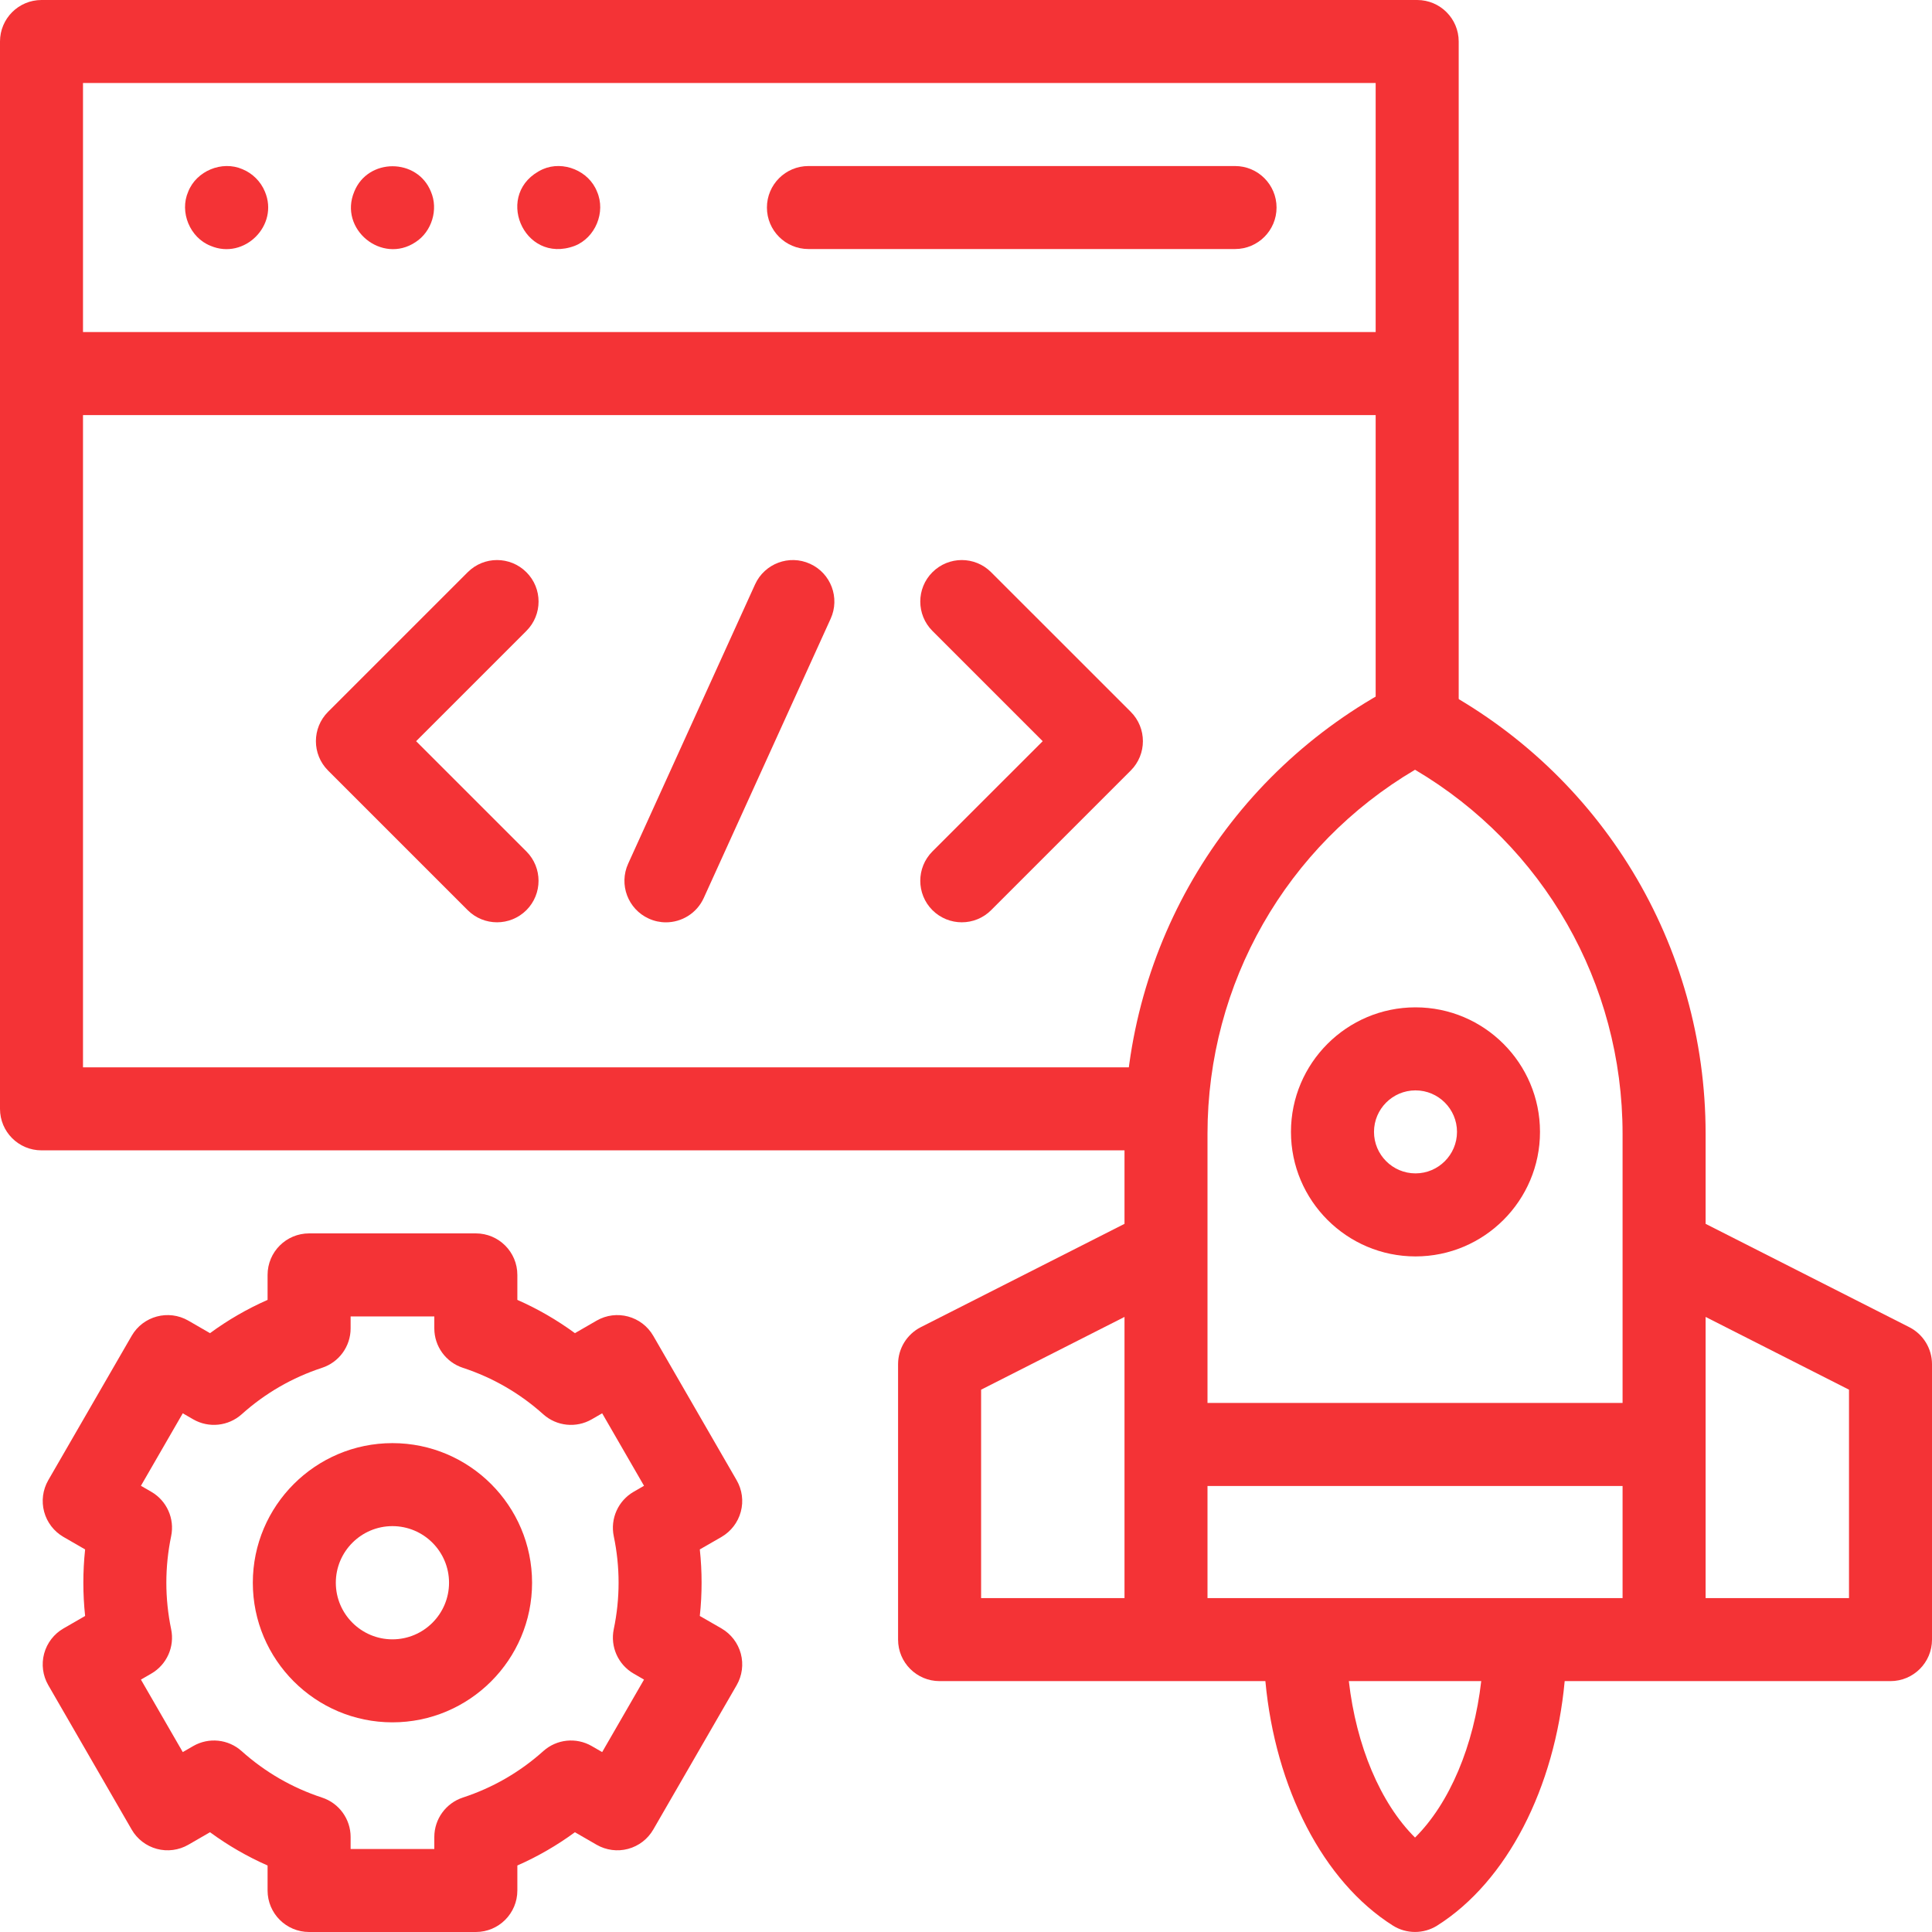
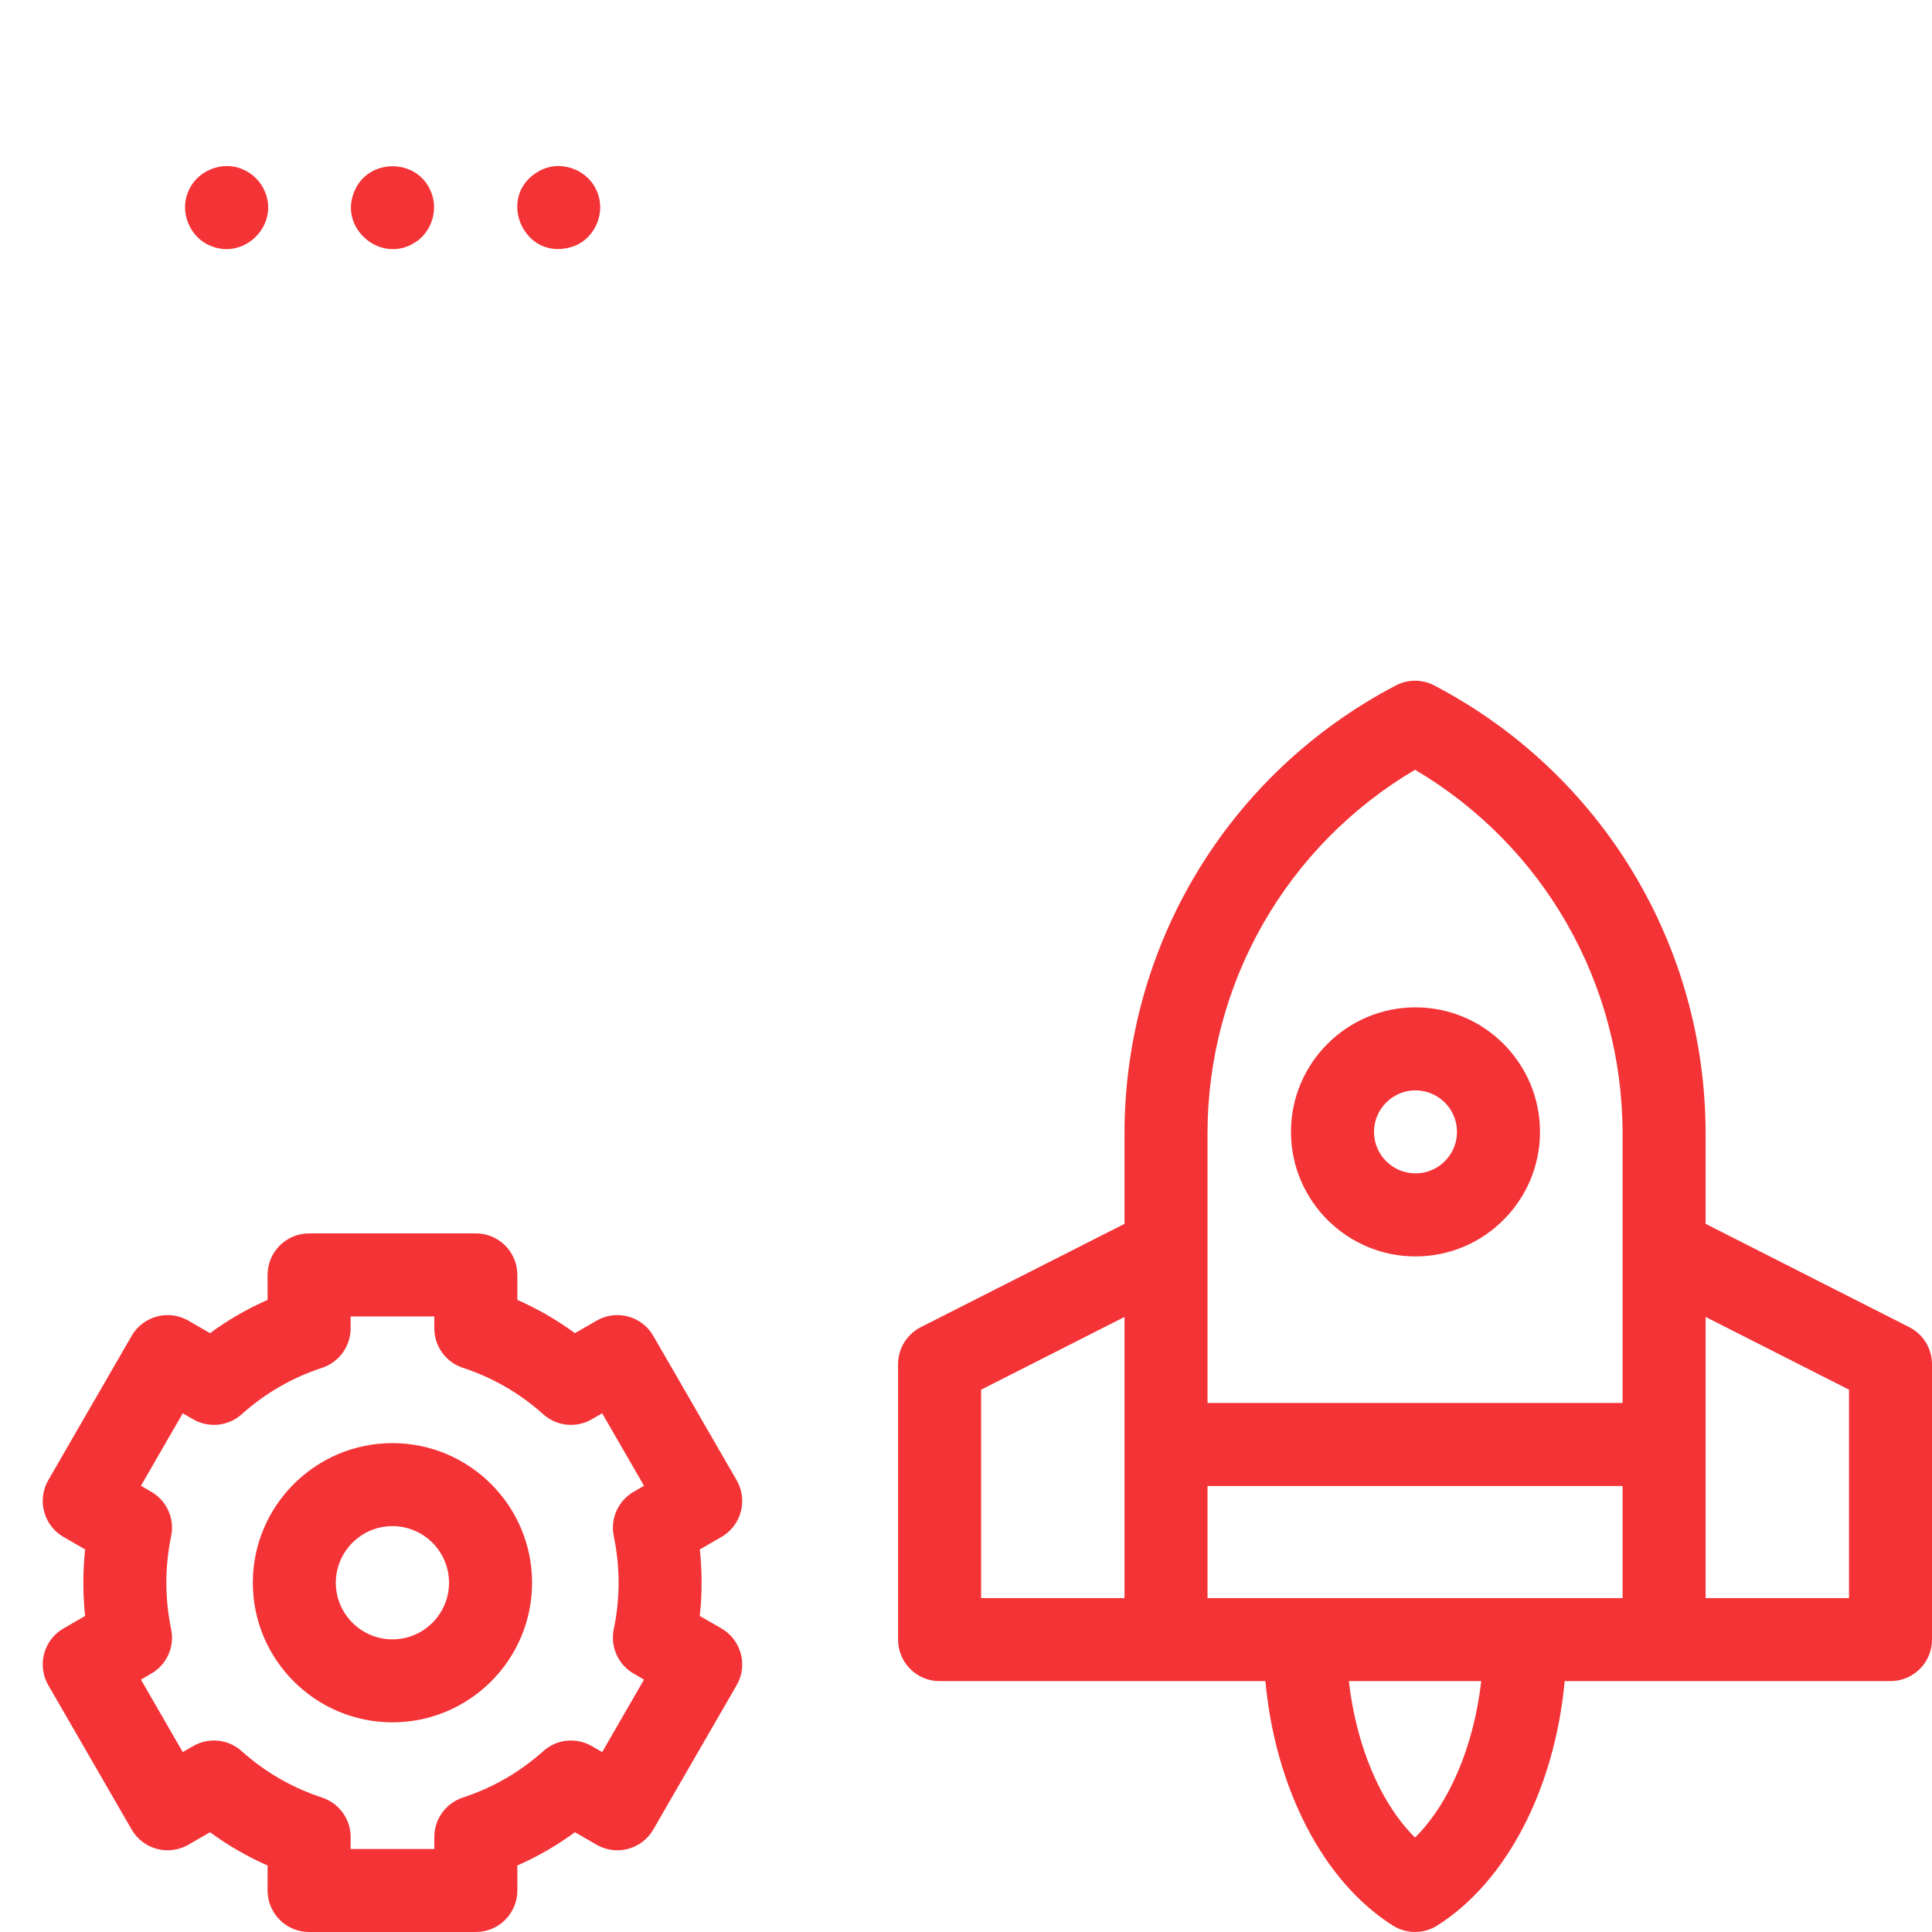
<svg xmlns="http://www.w3.org/2000/svg" width="50" height="50" viewBox="0 0 50 50" fill="none">
  <g clip-path="url(#clip0_4471_3983)">
    <path d="M36.633 32.516C34.856 32.516 33.41 31.07 33.41 29.293C33.41 27.516 34.856 26.07 36.633 26.07C38.41 26.07 39.855 27.516 39.855 29.293C39.855 31.07 38.41 32.516 36.633 32.516ZM36.633 28.219C36.041 28.219 35.559 28.701 35.559 29.293C35.559 29.885 36.041 30.367 36.633 30.367C37.225 30.367 37.707 29.885 37.707 29.293C37.707 28.701 37.225 28.219 36.633 28.219Z" fill="#F43336" />
    <path d="M10.156 37.348C8.164 37.348 6.543 38.969 6.543 40.961C6.543 42.953 8.164 44.574 10.156 44.574C12.149 44.574 13.77 42.953 13.77 40.961C13.77 38.969 12.149 37.348 10.156 37.348ZM10.156 42.426C9.349 42.426 8.691 41.769 8.691 40.961C8.691 40.153 9.349 39.496 10.156 39.496C10.964 39.496 11.621 40.153 11.621 40.961C11.621 41.769 10.964 42.426 10.156 42.426Z" fill="#F43336" />
    <path d="M6.856 4.96C6.749 4.698 6.536 4.486 6.275 4.379C5.745 4.148 5.082 4.424 4.871 4.96C4.64 5.488 4.915 6.153 5.452 6.363C6.323 6.732 7.225 5.831 6.856 4.96Z" fill="#F43336" />
    <path d="M11.152 4.96C10.799 4.084 9.52 4.083 9.168 4.96C8.761 5.93 9.883 6.85 10.756 6.265C11.176 5.993 11.35 5.419 11.152 4.96Z" fill="#F43336" />
    <path d="M15.451 4.96C15.242 4.423 14.576 4.148 14.048 4.379C12.755 4.973 13.536 6.859 14.87 6.364C15.408 6.155 15.683 5.488 15.451 4.96Z" fill="#F43336" />
-     <path d="M31.963 4.297H20.922C20.329 4.297 19.848 4.778 19.848 5.371C19.848 5.964 20.329 6.445 20.922 6.445H31.963C32.556 6.445 33.037 5.964 33.037 5.371C33.037 4.778 32.556 4.297 31.963 4.297Z" fill="#F43336" />
-     <path d="M36.676 0H1.074C0.481 0 0 0.481 0 1.074V28.697C0 29.291 0.481 29.771 1.074 29.771H30.074V27.623H2.148V10.742H35.602V18.692H37.751V1.074C37.751 0.481 37.27 0 36.676 0ZM2.148 8.594V2.148H35.602V8.594H2.148Z" fill="#F43336" />
    <path d="M19.172 39.123C19.246 38.848 19.207 38.555 19.064 38.308L16.907 34.572C16.61 34.058 15.954 33.882 15.44 34.178L14.879 34.502C14.414 34.161 13.916 33.873 13.389 33.641V32.994C13.389 32.401 12.908 31.92 12.314 31.92H8C7.406 31.92 6.925 32.401 6.925 32.994V33.641C6.398 33.873 5.9 34.161 5.435 34.502L4.874 34.178C4.36 33.882 3.703 34.058 3.407 34.572L1.249 38.308C1.107 38.555 1.068 38.848 1.142 39.123C1.216 39.399 1.396 39.633 1.643 39.776L2.203 40.099C2.172 40.385 2.157 40.673 2.157 40.96C2.157 41.247 2.172 41.535 2.203 41.821L1.643 42.144C1.396 42.286 1.216 42.521 1.142 42.796C1.068 43.072 1.107 43.365 1.249 43.611L3.407 47.348C3.549 47.595 3.784 47.775 4.059 47.849C4.334 47.923 4.628 47.884 4.874 47.742L5.435 47.418C5.9 47.759 6.398 48.047 6.925 48.279V48.926C6.925 49.519 7.406 50 8 50H12.315C12.908 50 13.389 49.519 13.389 48.926V48.279C13.916 48.047 14.414 47.759 14.879 47.418L15.44 47.742C15.687 47.884 15.98 47.923 16.255 47.849C16.53 47.775 16.765 47.595 16.907 47.348L19.065 43.612C19.207 43.365 19.246 43.072 19.172 42.796C19.098 42.521 18.918 42.287 18.672 42.144L18.111 41.821C18.142 41.535 18.157 41.247 18.157 40.96C18.157 40.673 18.142 40.386 18.111 40.099L18.672 39.776C18.918 39.633 19.098 39.399 19.172 39.123ZM15.884 39.757C15.967 40.152 16.009 40.557 16.009 40.96C16.009 41.363 15.967 41.768 15.884 42.163C15.79 42.617 15.997 43.081 16.399 43.313L16.667 43.468L15.584 45.344L15.314 45.188C14.912 44.956 14.406 45.008 14.06 45.319C13.453 45.863 12.753 46.267 11.98 46.52C11.539 46.665 11.24 47.077 11.24 47.541V47.852H9.074V47.541C9.074 47.077 8.775 46.665 8.334 46.521C7.561 46.267 6.861 45.863 6.254 45.319C5.908 45.008 5.402 44.956 5 45.188L4.73 45.344L3.647 43.468L3.915 43.313C4.317 43.081 4.524 42.617 4.429 42.163C4.347 41.768 4.305 41.364 4.305 40.96C4.305 40.556 4.347 40.152 4.429 39.757C4.524 39.303 4.317 38.839 3.915 38.607L3.647 38.452L4.73 36.576L5 36.732C5.402 36.964 5.908 36.911 6.254 36.602C6.861 36.057 7.561 35.653 8.334 35.399C8.775 35.255 9.074 34.843 9.074 34.379V34.069H11.24V34.379C11.24 34.843 11.539 35.255 11.98 35.399C12.753 35.653 13.453 36.057 14.06 36.602C14.406 36.912 14.912 36.964 15.314 36.732L15.584 36.576L16.667 38.452L16.399 38.607C15.997 38.839 15.79 39.303 15.884 39.757Z" fill="#F43336" />
-     <path d="M24.131 23.555C24.341 23.764 24.616 23.869 24.891 23.869C25.166 23.869 25.441 23.764 25.65 23.555L29.264 19.941C29.683 19.522 29.683 18.841 29.264 18.422L25.65 14.809C25.231 14.389 24.551 14.389 24.131 14.809C23.712 15.228 23.712 15.908 24.131 16.328L26.985 19.182L24.131 22.035C23.712 22.455 23.712 23.135 24.131 23.555Z" fill="#F43336" />
-     <path d="M13.623 14.809C13.203 14.389 12.523 14.389 12.104 14.809L8.49 18.422C8.071 18.841 8.071 19.522 8.49 19.941L12.104 23.555C12.313 23.764 12.588 23.869 12.863 23.869C13.138 23.869 13.413 23.764 13.623 23.555C14.042 23.135 14.042 22.455 13.623 22.035L10.769 19.182L13.623 16.328C14.043 15.908 14.043 15.228 13.623 14.809Z" fill="#F43336" />
-     <path d="M20.964 14.591C20.424 14.345 19.787 14.584 19.541 15.124L16.257 22.351C16.011 22.891 16.25 23.528 16.79 23.773C16.934 23.839 17.085 23.87 17.234 23.87C17.642 23.87 18.033 23.636 18.213 23.24L21.497 16.013C21.743 15.473 21.504 14.836 20.964 14.591Z" fill="#F43336" />
    <path d="M49.412 34.347L44.141 31.673V29.343C44.141 24.455 41.45 20.008 37.12 17.74C36.807 17.576 36.435 17.576 36.123 17.74C31.792 20.008 29.102 24.454 29.102 29.343V31.673L23.83 34.347C23.47 34.53 23.242 34.901 23.242 35.305V42.433C23.242 43.026 23.723 43.507 24.316 43.507H32.748C33.005 46.279 34.243 48.694 36.048 49.834C36.223 49.944 36.422 49.999 36.621 49.999C36.82 49.999 37.019 49.944 37.194 49.834C38.999 48.694 40.237 46.279 40.494 43.507H48.926C49.519 43.507 50 43.026 50 42.433V35.305C50 34.901 49.773 34.53 49.412 34.347ZM29.102 41.359H25.391V35.965L29.102 34.082V41.359ZM36.621 19.921C39.948 21.887 41.992 25.447 41.992 29.343V36.308H31.25V29.343C31.25 25.447 33.294 21.887 36.621 19.921ZM36.621 47.556C35.727 46.669 35.099 45.183 34.908 43.507H38.334C38.143 45.183 37.515 46.669 36.621 47.556ZM31.25 41.359V38.457H41.992V41.359H31.25ZM47.852 41.359H44.141V34.082L47.852 35.965V41.359Z" fill="#F43336" />
  </g>
  <defs>
    <clipPath id="clip0_4471_3983">
      <rect width="50" height="50" fill="white" />
    </clipPath>
  </defs>
</svg>